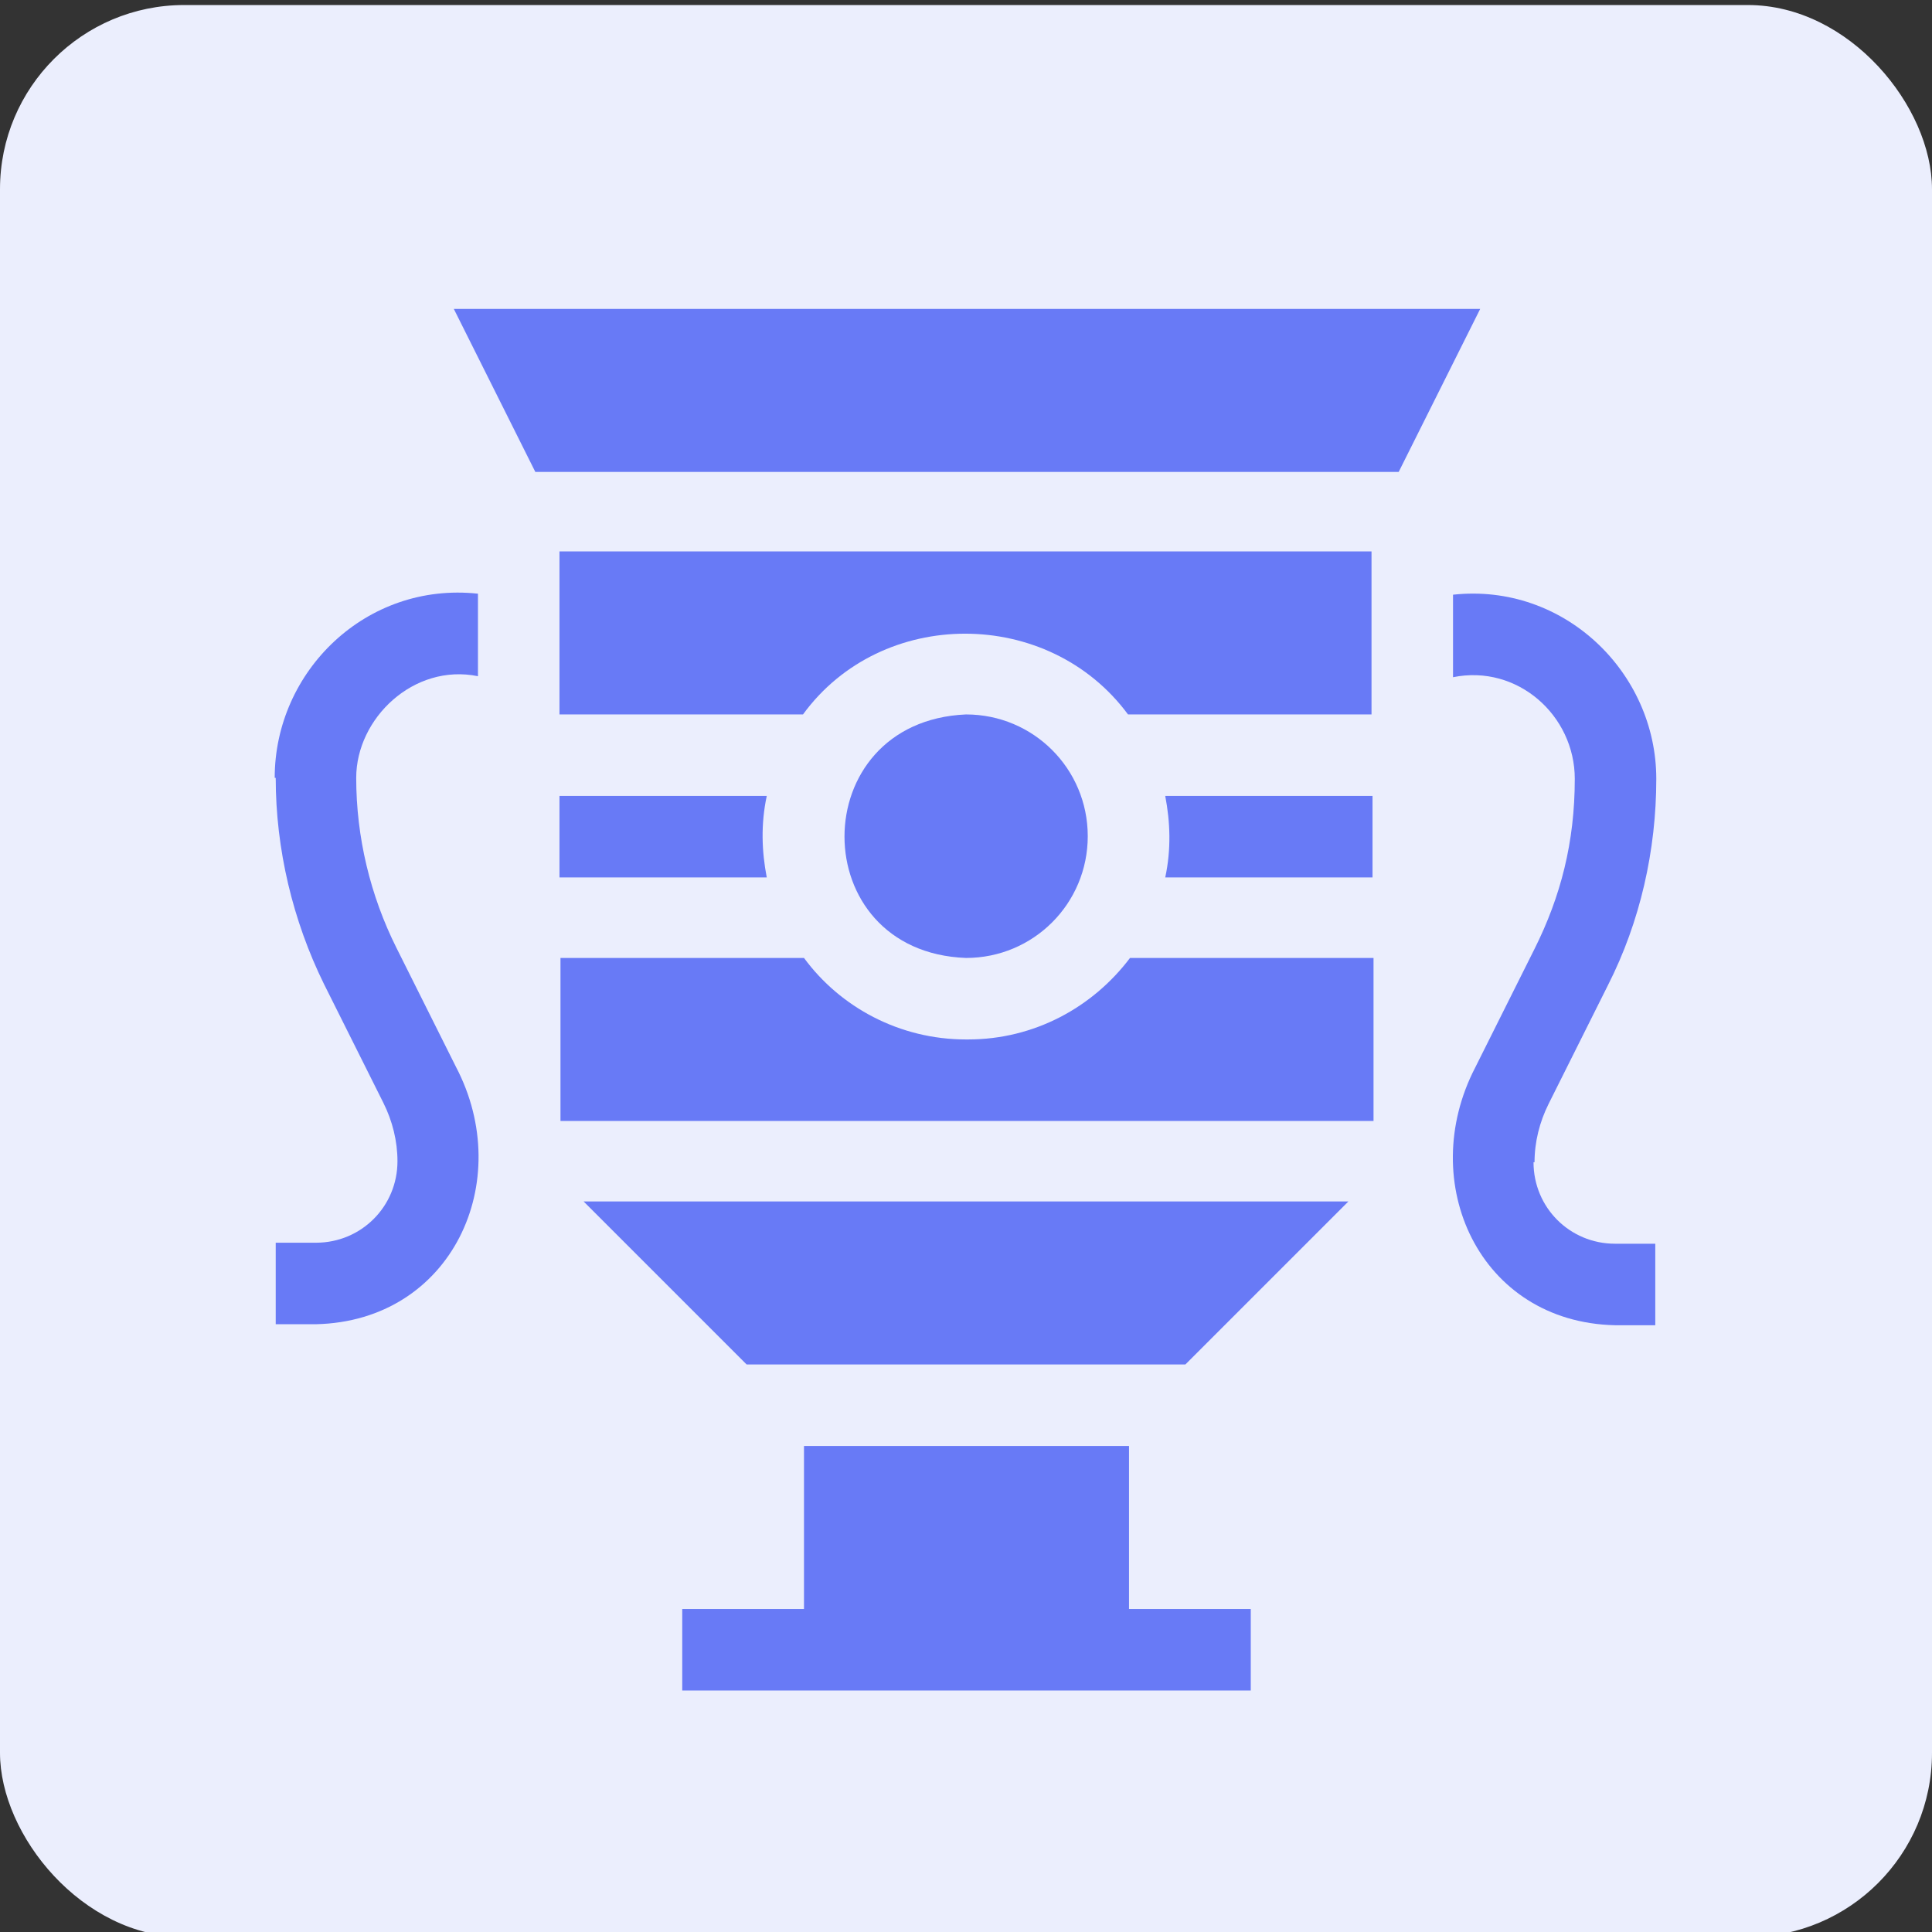
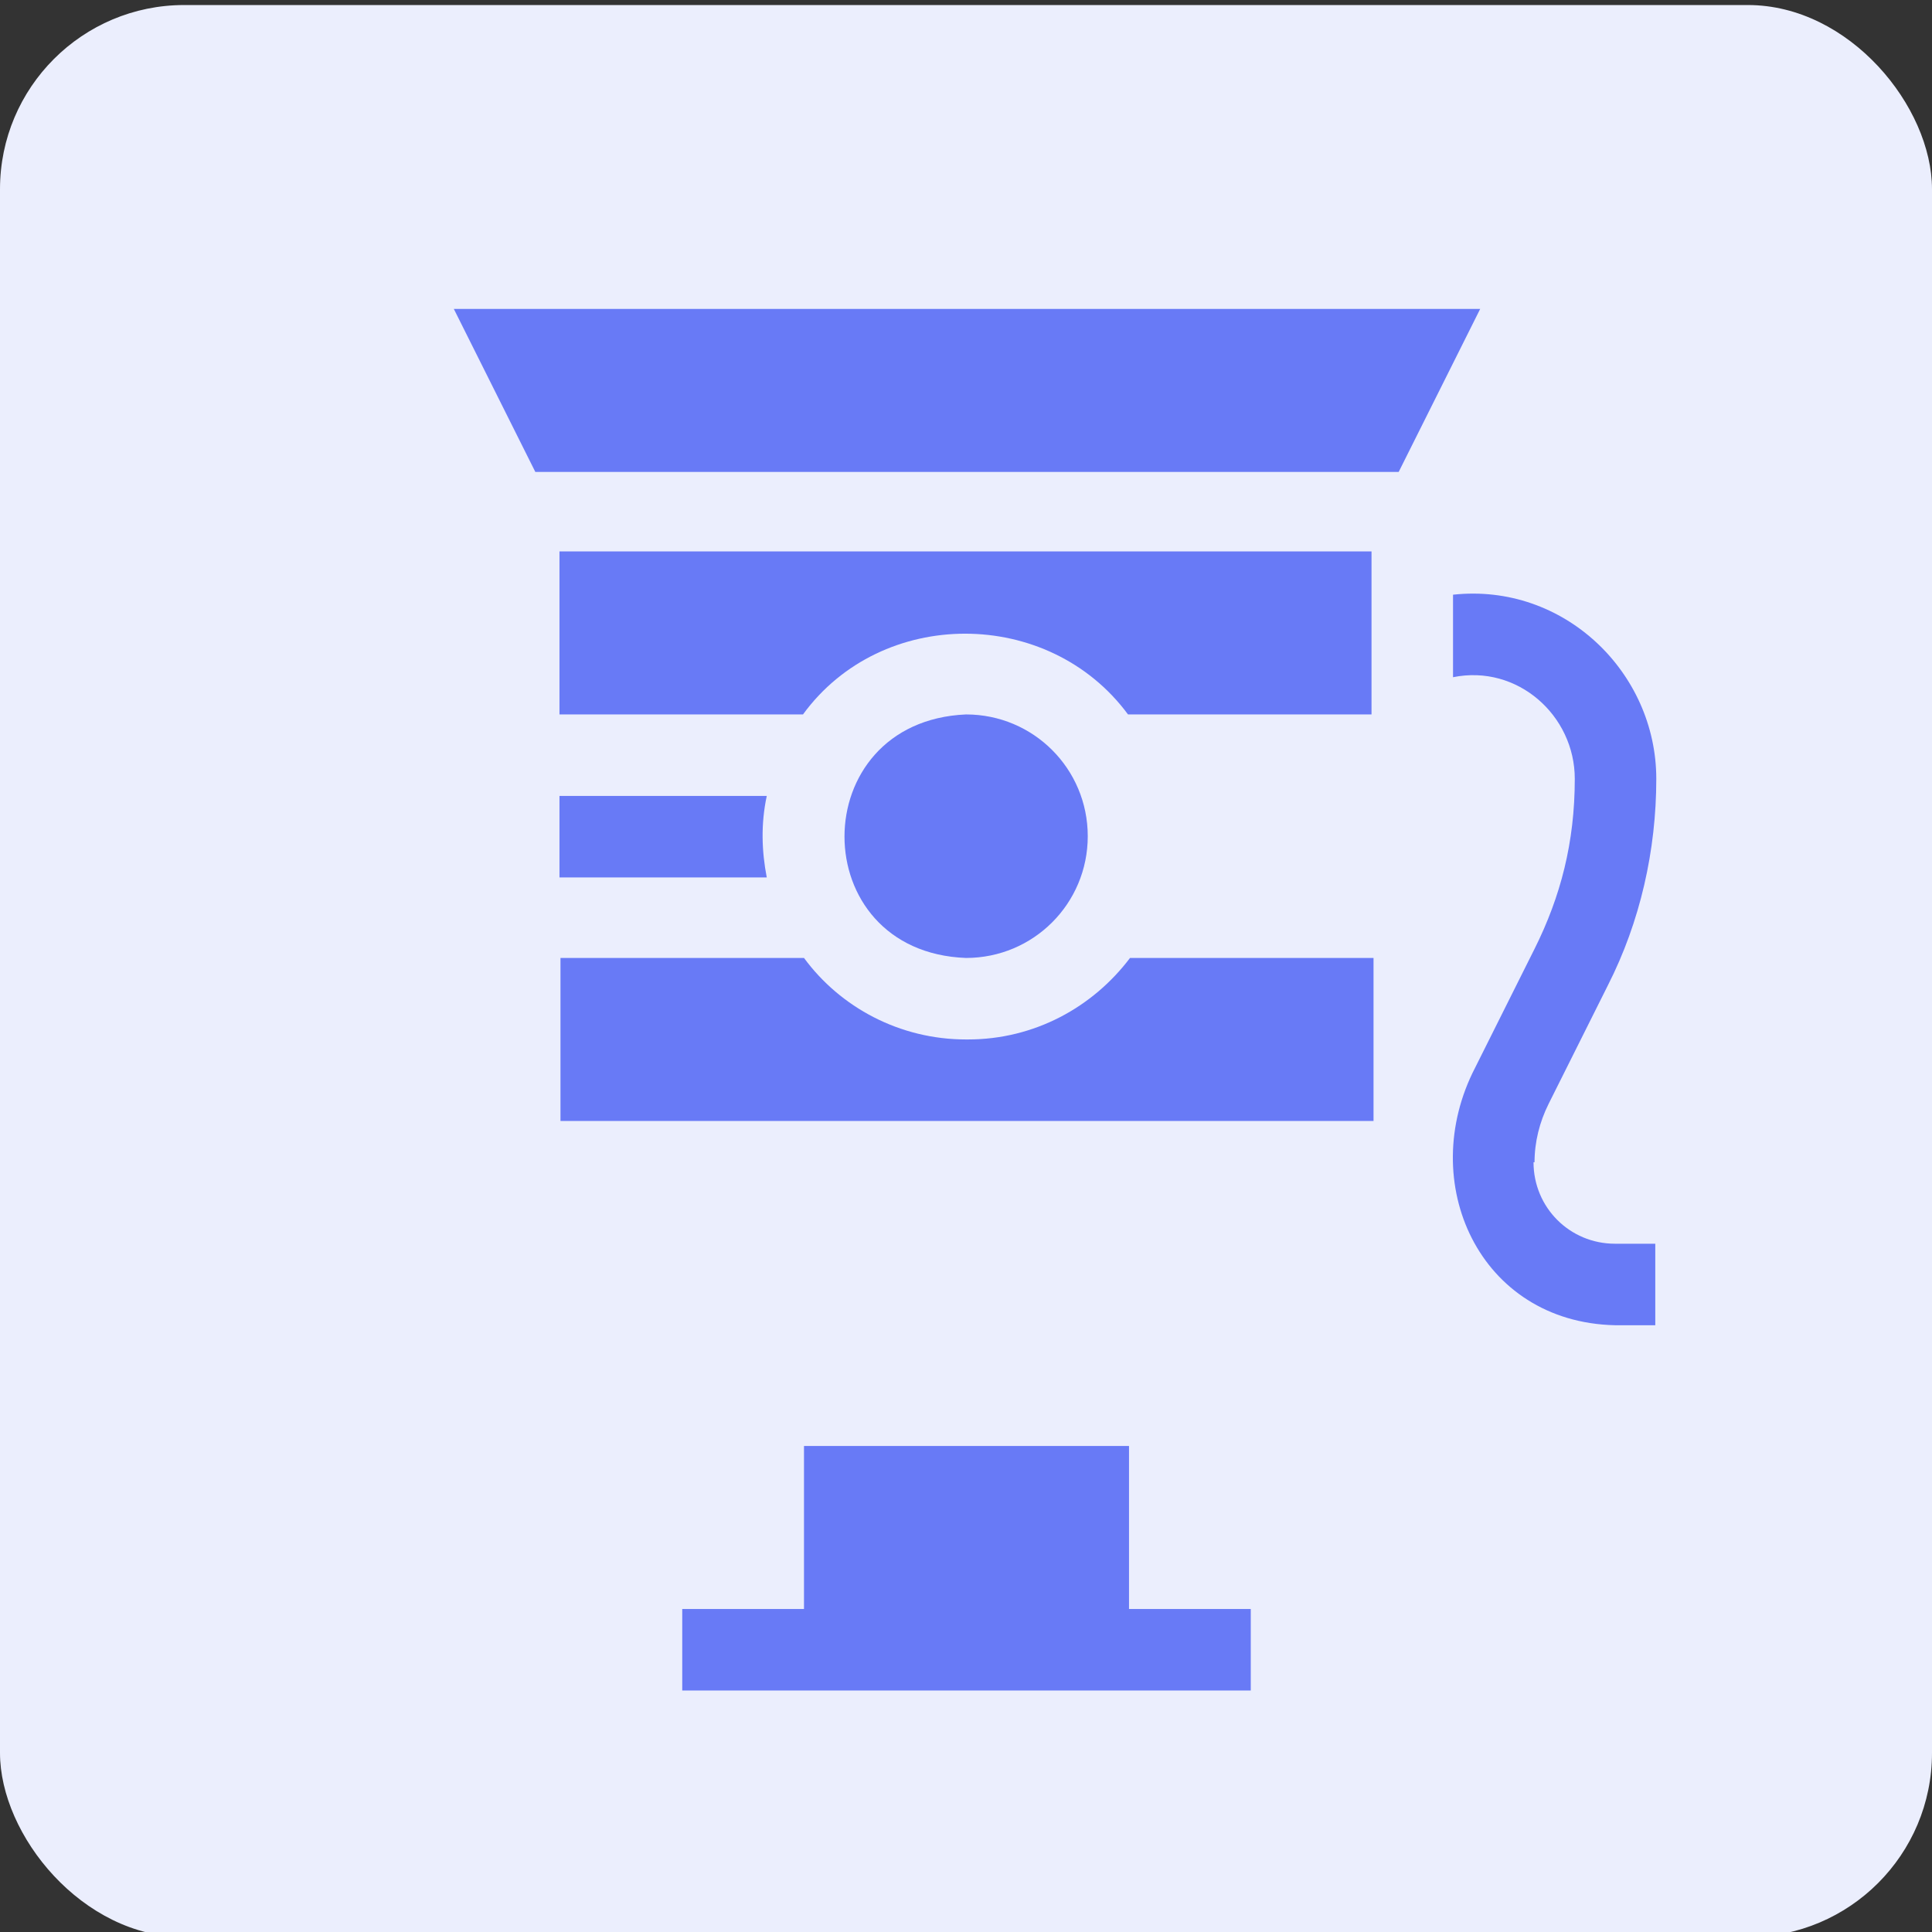
<svg xmlns="http://www.w3.org/2000/svg" version="1.1" viewBox="0 0 192 192">
  <rect x="0" y="0" width="192" height="192" fill="#333333" stroke="none" />
  <defs>
    <style>
      .cls-1 {
        fill: #ebeefd;
      }

      .cls-2 {
        fill: #687af6;
      }
    </style>
  </defs>
  <g>
    <g id="Camada_1" image-rendering="optimizeQuality" shape-rendering="geometricPrecision" text-rendering="geometricPrecision">
      <rect class="cls-1" y=".5" width="192" height="192" rx="18.3" ry="18.3" />
      <g>
-         <path class="cls-2" d="M27.4,77.3c0,7.1,1.7,14.2,4.8,20.5l5.9,11.8c.9,1.8,1.4,3.8,1.4,5.8,0,4.5-3.6,8.1-8.1,8.1h-4v8.1h4c13.5-.3,19.9-14.2,13.9-25.6l-5.9-11.8c-2.6-5.2-4-11-4-16.9s5.7-11.4,12.1-10.1v-8.2c-11.1-1.2-20.2,7.7-20.2,18.3h0Z" />
        <path class="cls-2" d="M152.5,115.5c0-2,.5-4,1.4-5.8l5.9-11.8c3.2-6.3,4.8-13.4,4.8-20.5,0-10.6-9.2-19.5-20.2-18.3v8.2c6.4-1.3,12.1,3.8,12.1,10.1s-1.4,11.7-4,16.9l-5.9,11.8c-5.9,11.4.4,25.3,13.9,25.6h4v-8.1h-4c-4.5,0-8.1-3.6-8.1-8.1h0Z" />
        <path class="cls-2" d="M55.6,79.1v8.1h20.6c-.5-2.6-.6-5.3,0-8.1h-20.6Z" />
        <path class="cls-2" d="M45.1,30.7l8.1,16.2h85.8l8.1-16.2H45.1Z" />
        <path class="cls-2" d="M96,103.3c-6.6,0-12.5-3.2-16.1-8.1h-24.2v16.2h80.8v-16.2h-24.2c-3.7,4.9-9.5,8.1-16.1,8.1h0Z" />
        <path class="cls-2" d="M55.6,71h24.2c7.8-10.7,24.4-10.7,32.3,0h24.2v-16.2H55.6v16.2Z" />
-         <path class="cls-2" d="M115.8,87.2h20.6v-8.1h-20.6c.5,2.6.6,5.3,0,8.1Z" />
        <path class="cls-2" d="M108.1,83.1c0-6.7-5.4-12.1-12.1-12.1-16.1.7-16.1,23.6,0,24.2,6.7,0,12.1-5.4,12.1-12.1Z" />
        <path class="cls-2" d="M112.2,143.7h-32.3v16.2h-12.1v8.1h56.5v-8.1h-12.1v-16.2Z" />
-         <path class="cls-2" d="M74.1,135.6h43.7l16.2-16.2H58l16.2,16.2Z" />
      </g>
    </g>
  </g>
</svg>